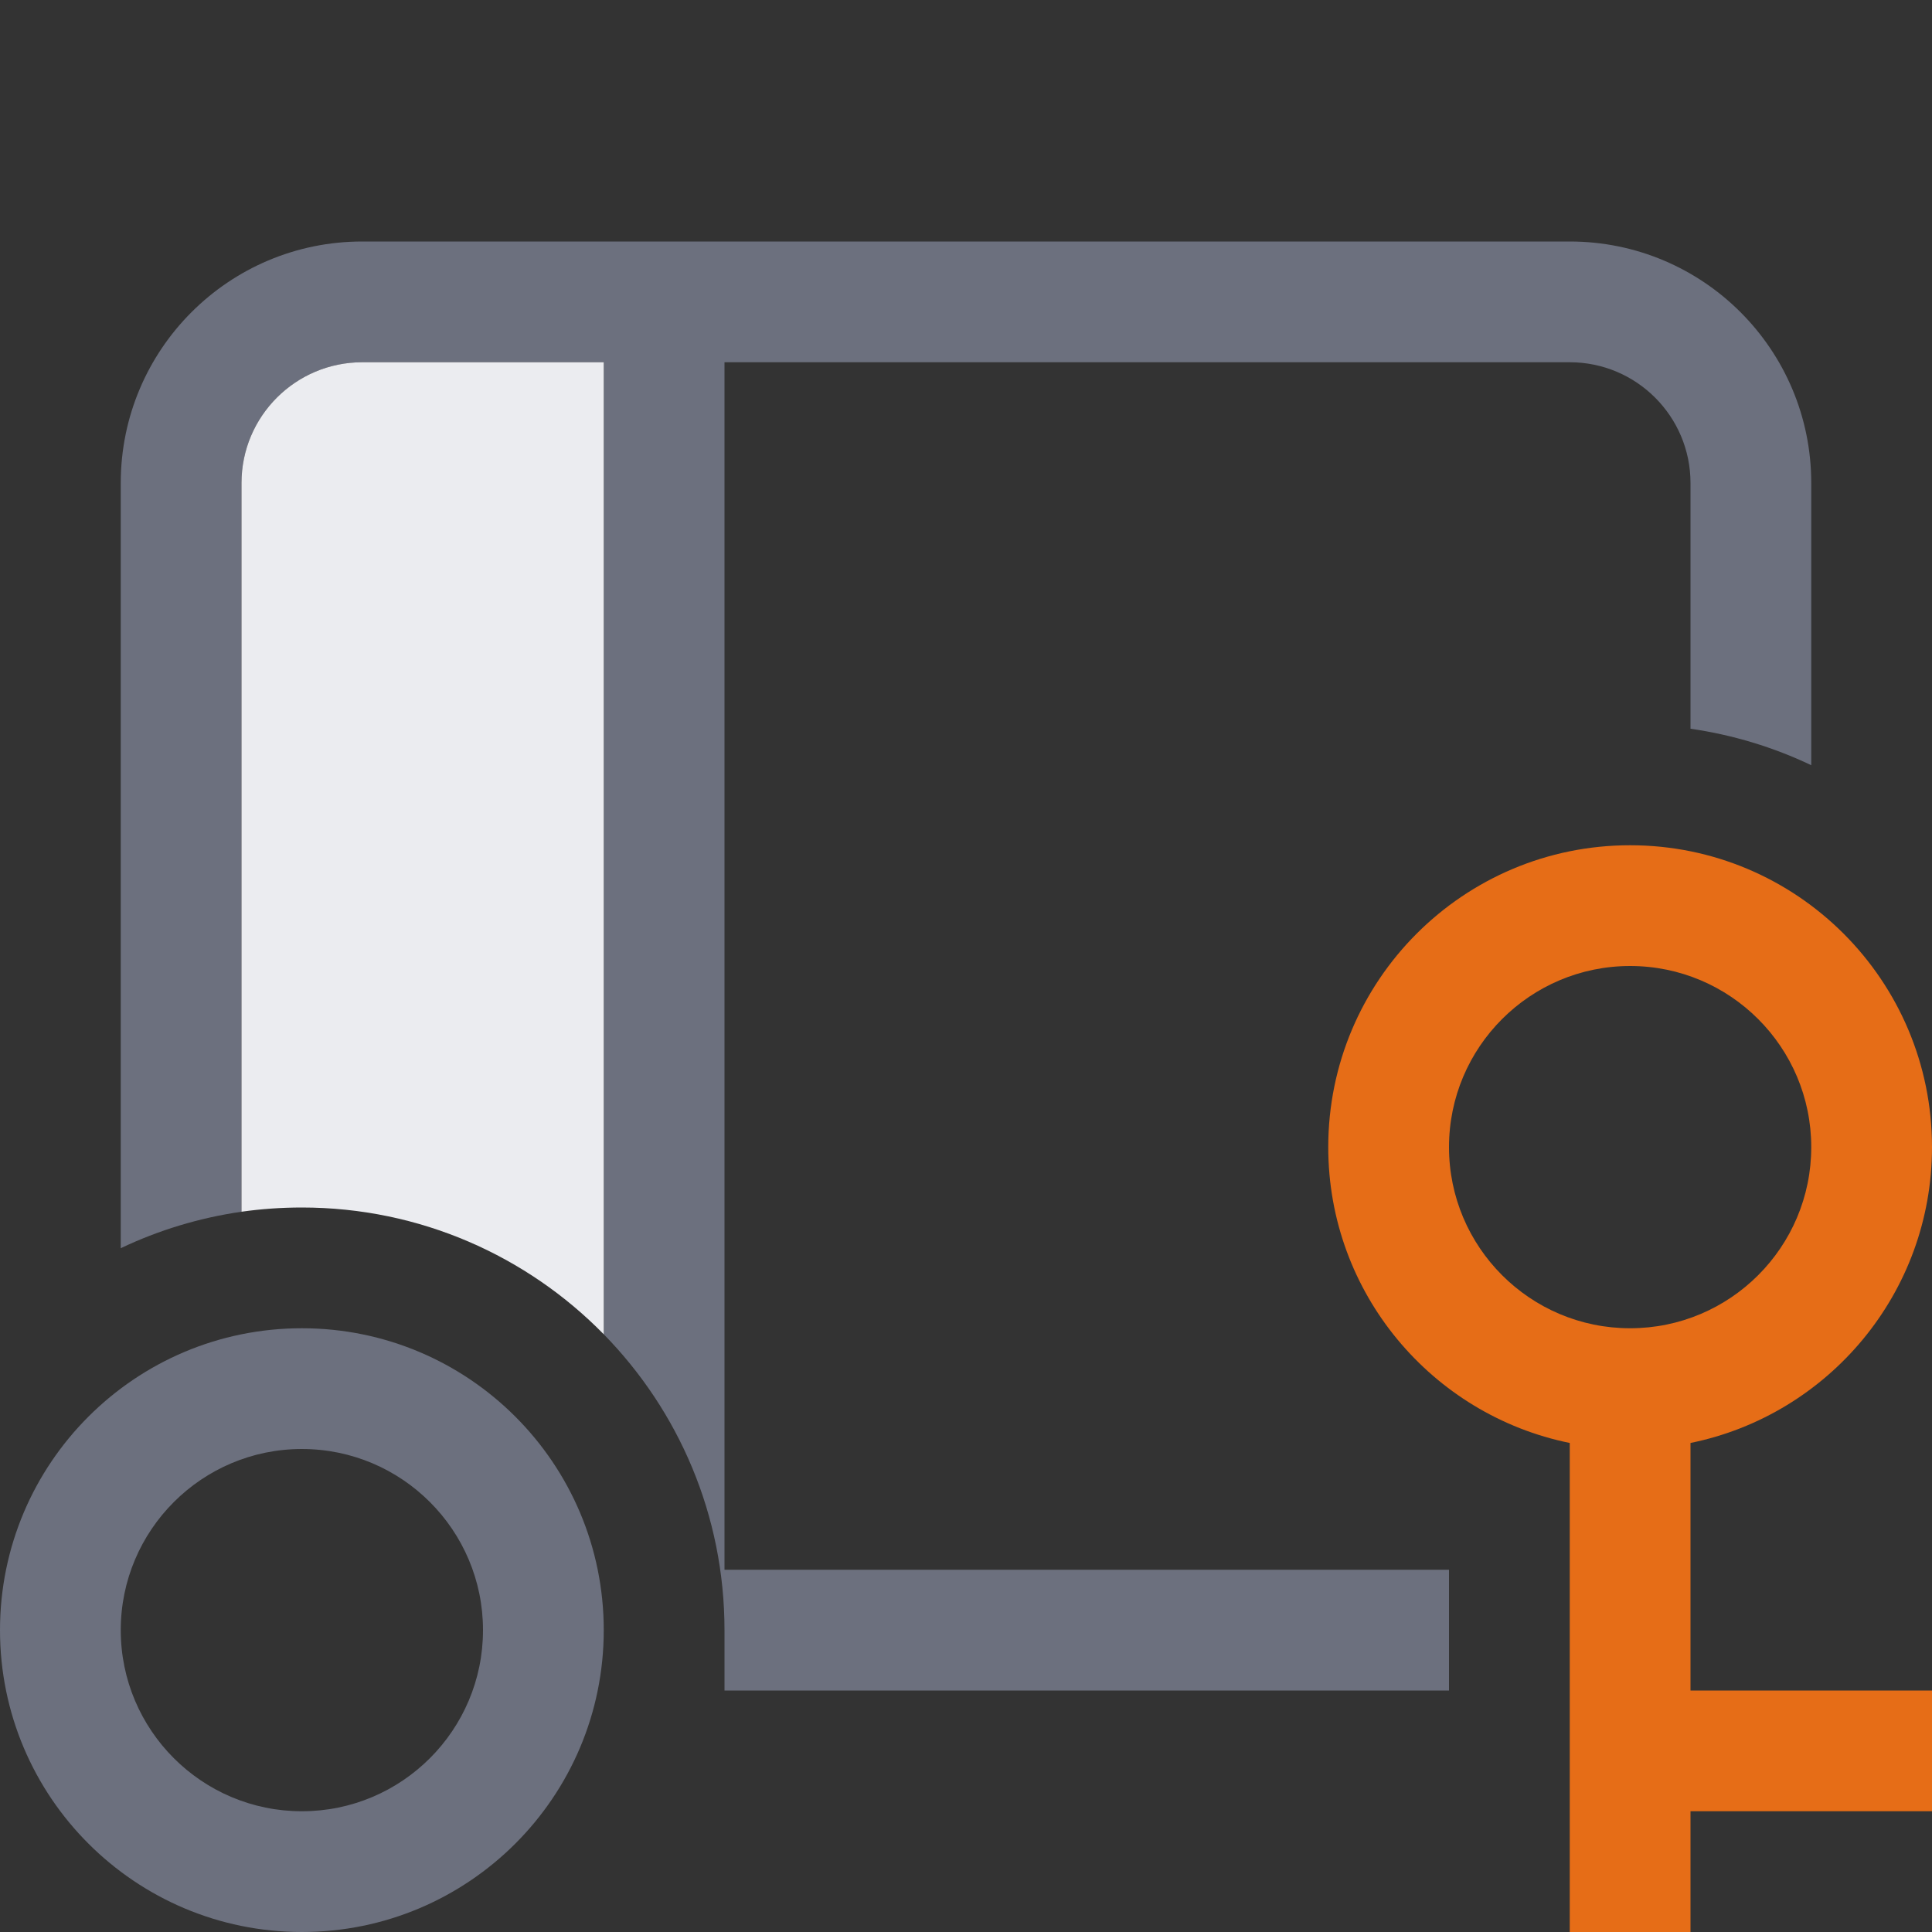
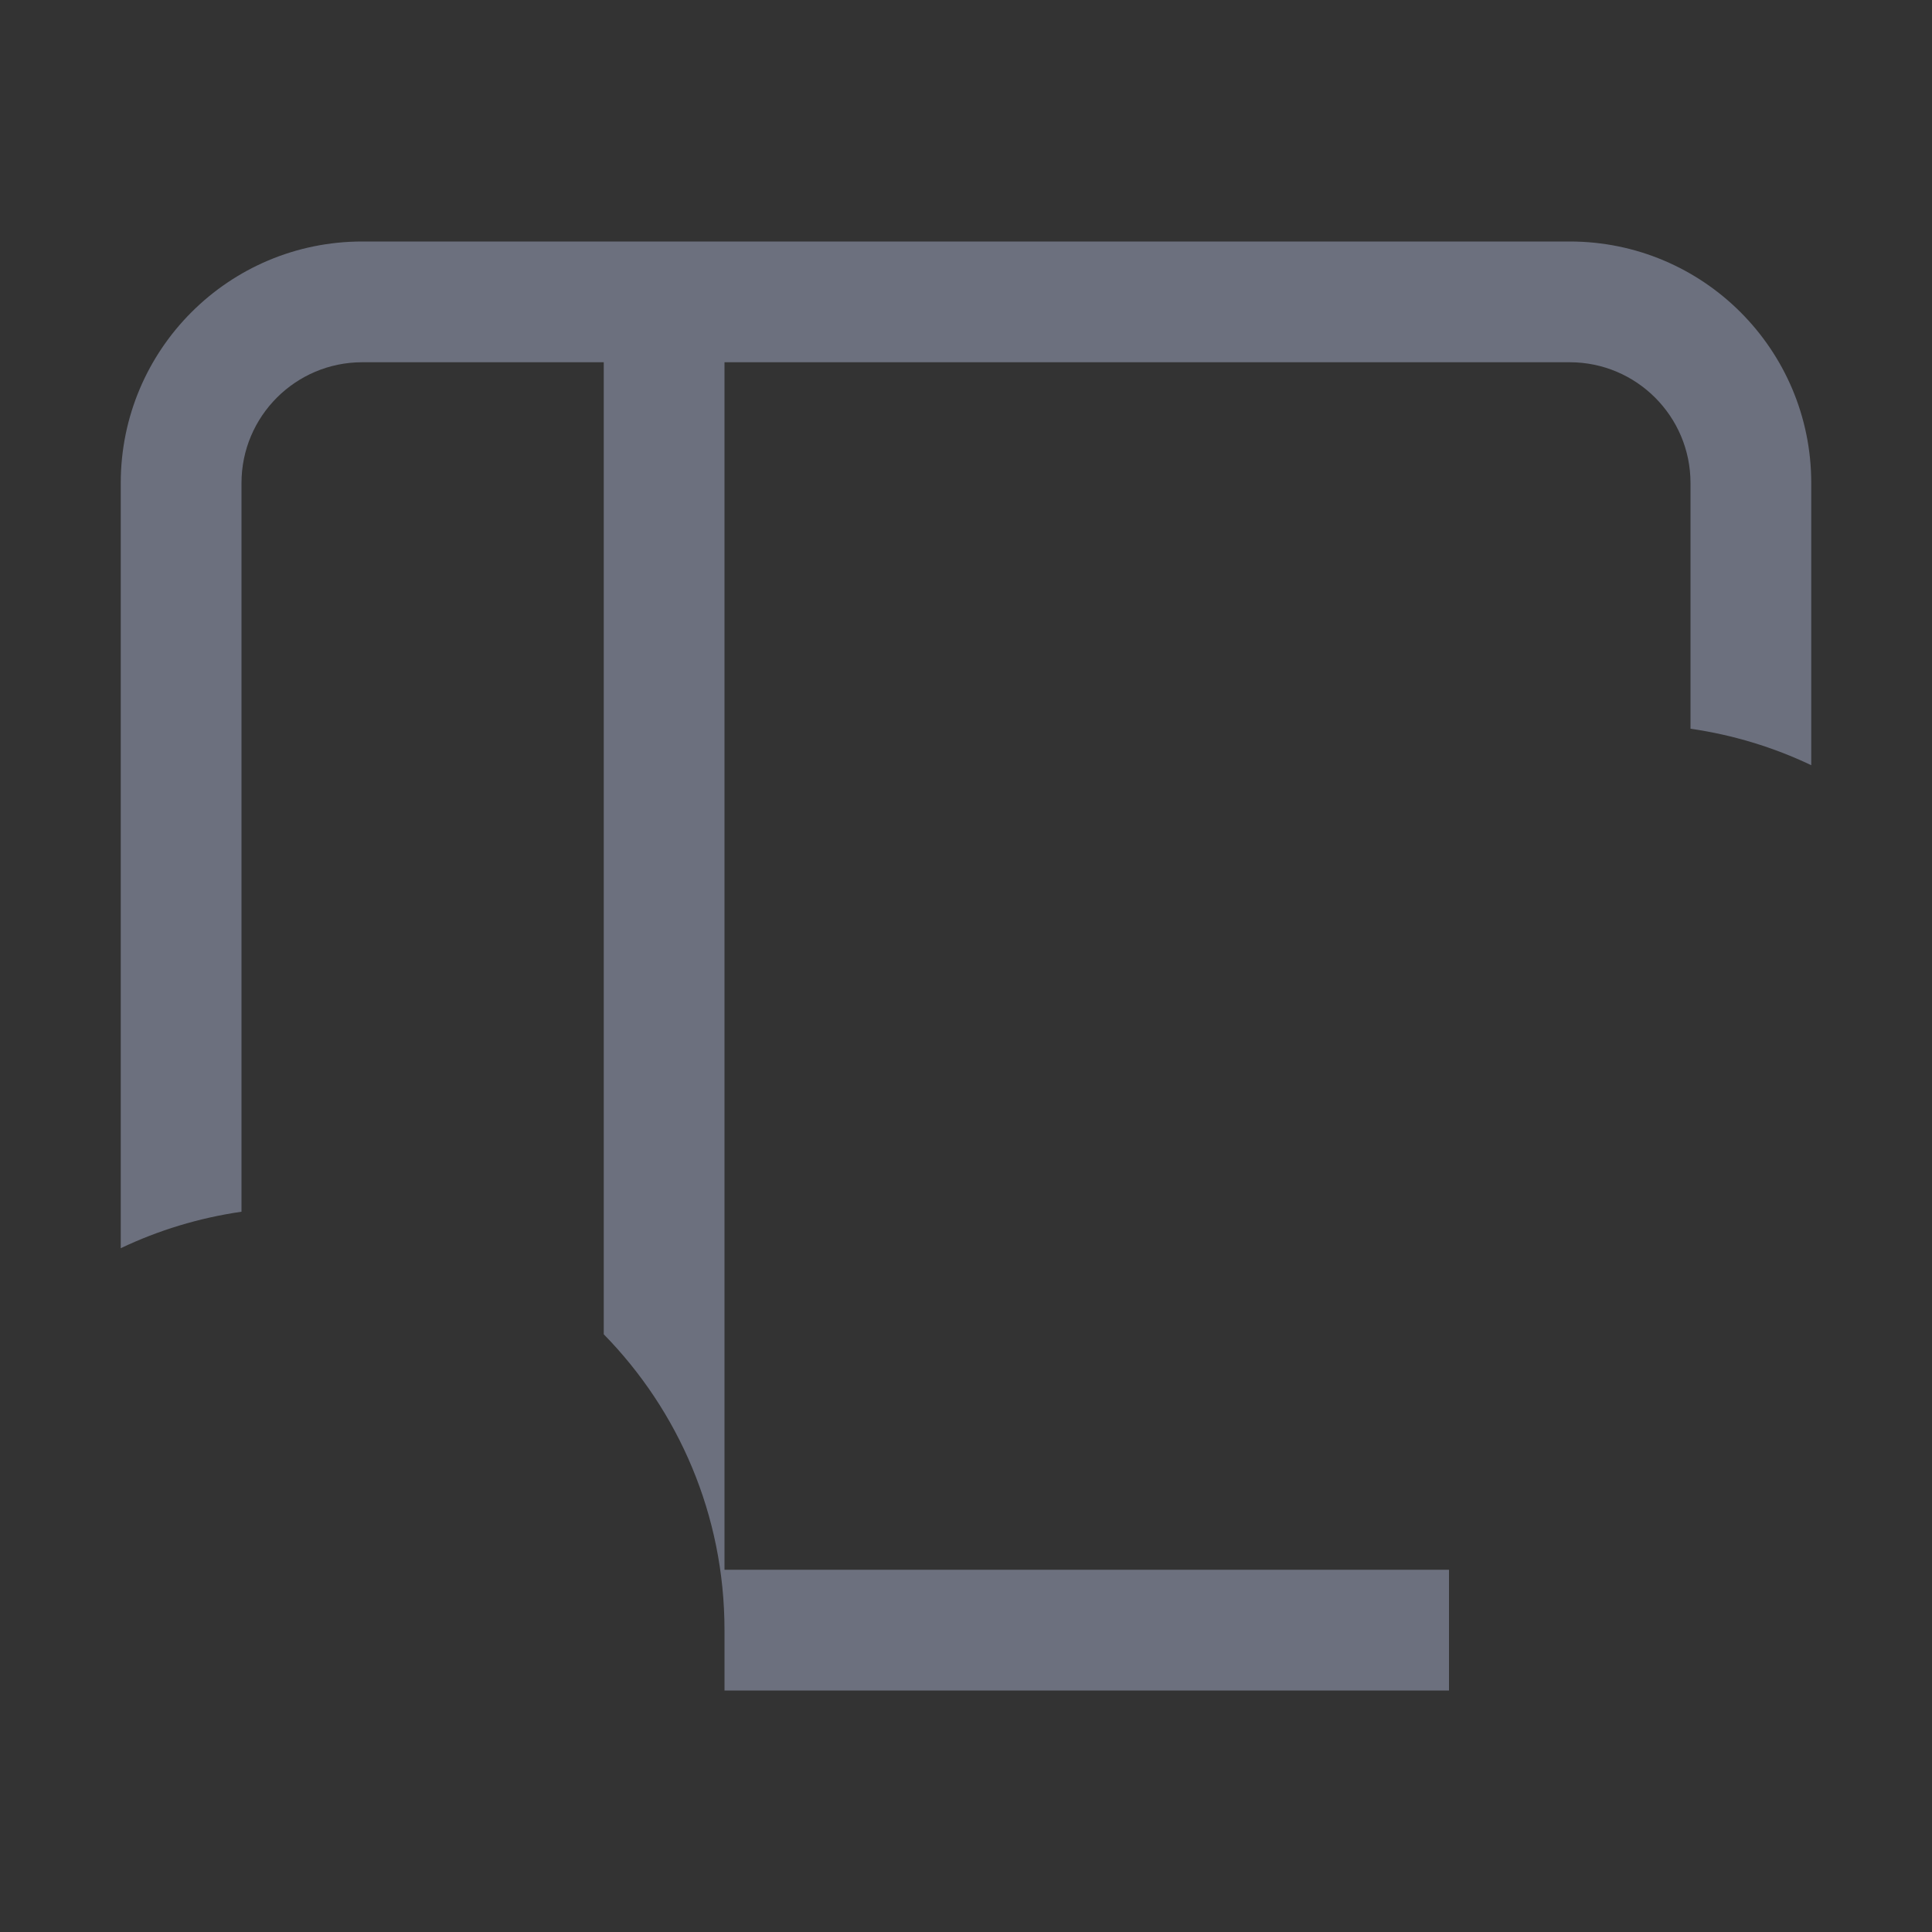
<svg xmlns="http://www.w3.org/2000/svg" width="16" height="16" viewBox="0 0 16 16" fill="none">
  <rect x="0" y="0" width="16" height="16" fill="#333333" stroke="none" />
  <path d="M3 3H5V11.05C5.619 11.682 6 12.546 6 13.5V14H12V13H6V3H13C13.552 3 14 3.448 14 4V6.035C14.353 6.086 14.689 6.189 15 6.337V4C15 2.895 14.105 2 13 2H3C1.895 2 1 2.895 1 4V10.337C1.311 10.189 1.647 10.086 2 10.035V4C2 3.448 2.448 3 3 3Z" fill="#6C707E" />
-   <path d="M3 3C2.448 3 2 3.448 2 4V10.035C2.163 10.012 2.33 10 2.5 10C3.479 10 4.365 10.402 5 11.05V3H3Z" fill="#EBECF0" />
-   <path fill-rule="evenodd" clip-rule="evenodd" d="M14 11.95C15.141 11.718 16 10.71 16 9.5C16 8.119 14.881 7 13.5 7C12.119 7 11 8.119 11 9.5C11 10.71 11.859 11.718 13 11.95V16H14V15H16V14H14V11.95ZM15 9.5C15 10.328 14.328 11 13.5 11C12.672 11 12 10.328 12 9.5C12 8.672 12.672 8 13.5 8C14.328 8 15 8.672 15 9.5Z" fill="#E66D17" />
-   <path fill-rule="evenodd" clip-rule="evenodd" d="M5 13.5C5 14.881 3.881 16 2.5 16C1.119 16 0 14.881 0 13.5C0 12.119 1.119 11 2.5 11C3.881 11 5 12.119 5 13.5ZM4 13.5C4 14.328 3.328 15 2.5 15C1.672 15 1 14.328 1 13.5C1 12.672 1.672 12 2.5 12C3.328 12 4 12.672 4 13.5Z" fill="#6C707E" />
</svg>